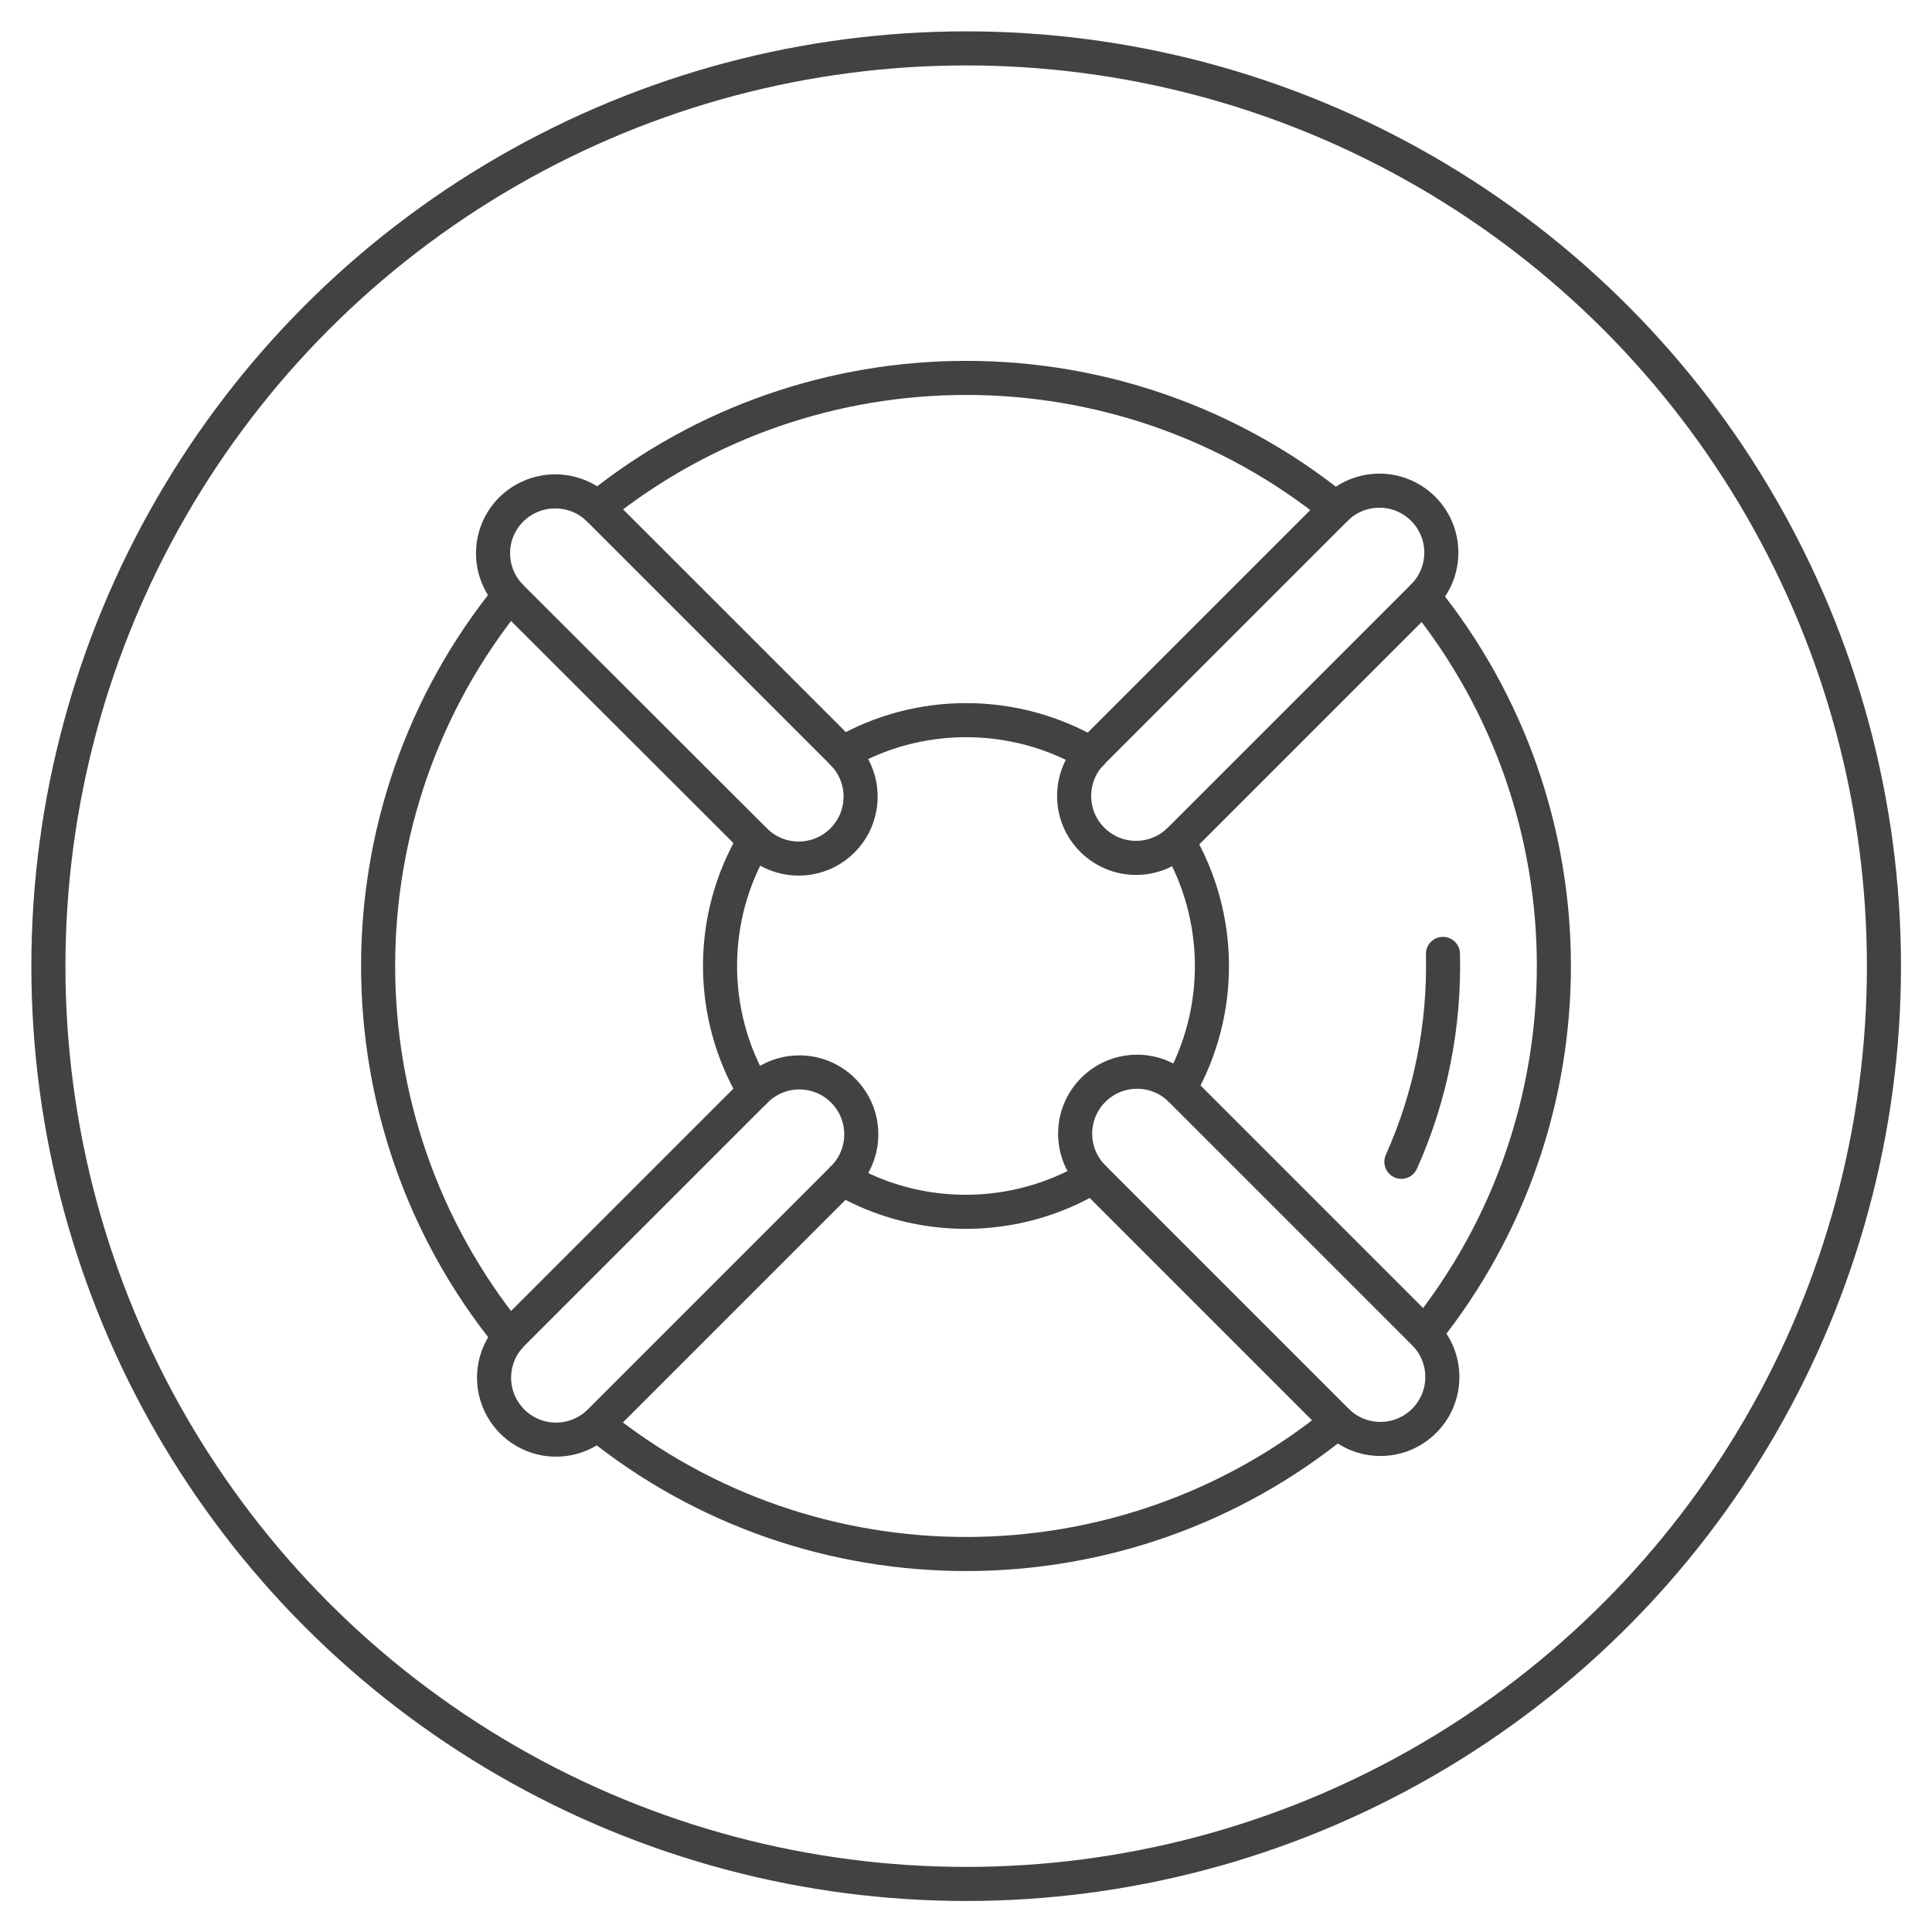
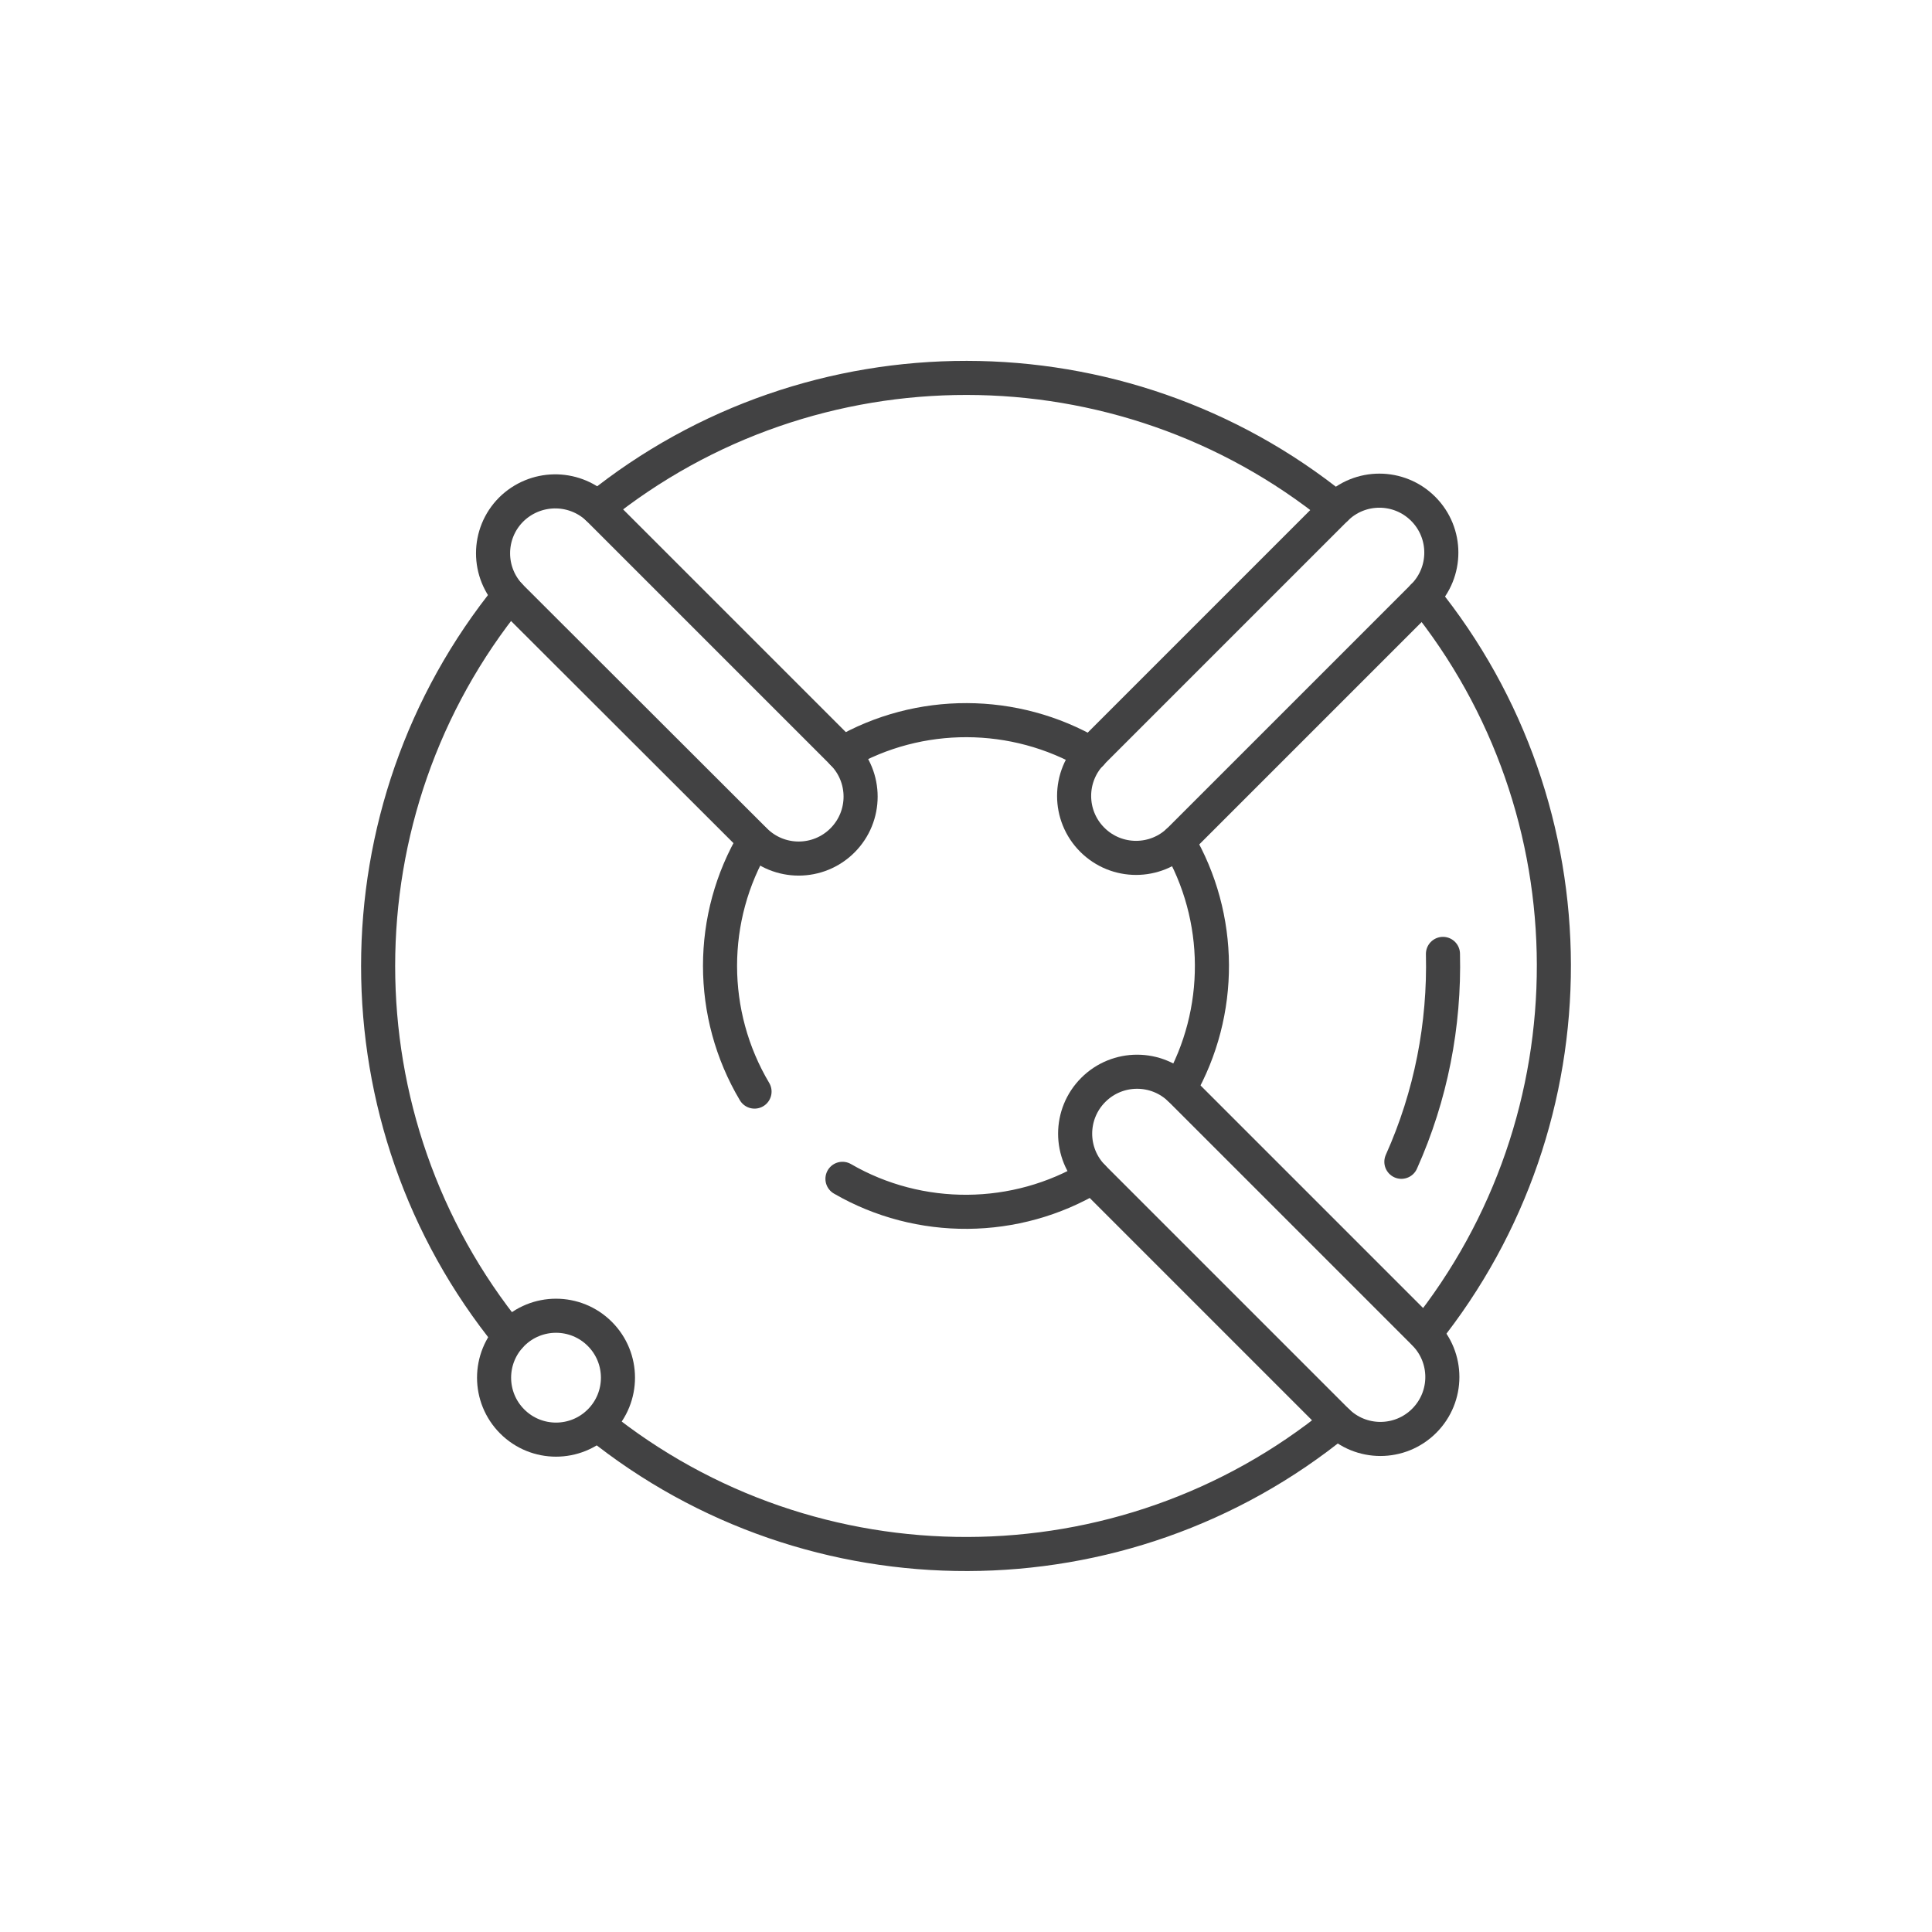
<svg xmlns="http://www.w3.org/2000/svg" xml:space="preserve" style="enable-background:new 0 0 566.9 566.9;" viewBox="0 0 566.9 566.9" y="0px" x="0px" version="1.0">
  <style type="text/css">
	.st0{fill:none;stroke:#424243;stroke-width:10;stroke-linecap:round;stroke-linejoin:round;}
	.st1{fill:none;stroke:#424243;stroke-width:7;stroke-linecap:round;stroke-linejoin:round;}
</style>
  <g id="Layer_1">
    <g>
      <g id="Shadow_00000147199490131659597140000013058477550012453803_">
-         <circle r="269.3" cy="283.5" cx="283.5" class="st0" />
-       </g>
+         </g>
    </g>
    <g>
      <g>
        <g id="Shadow_00000044896888291128133450000002994676403865171874_">
          <path d="M175.3,149c63.1-50.9,153.7-50.8,216.7,0.2" class="st0" />
          <path d="M149.5,392.2c-51.4-63.2-51.4-154.3,0-217.5" class="st0" />
          <path d="M392.5,417.2c-63,51.5-154,51.7-217.2,0.7" class="st0" />
          <path d="M417.6,175c51,62.9,51.1,153.2,0.5,216.3" class="st0" />
        </g>
      </g>
      <g>
        <g id="Shadow_00000160167255484697787070000015155043940731512501_">
          <path d="M345.7,246.9c13.1,22.3,13.2,50.1,0.4,72.5" class="st0" />
          <path d="M247.3,221c22.4-13,50.4-12.9,72.8,0.2" class="st0" />
          <path d="M221.4,320.3c-13.5-22.7-13.5-51.1,0-73.7" class="st0" />
          <path d="M320.6,345.3c-22.5,13.5-50.8,13.7-73.4,0.6" class="st0" />
        </g>
      </g>
    </g>
    <path d="M320.5,246.4L320.5,246.4c-7.1-7.1-7.1-18.6,0-25.7l71.4-71.4c7.1-7.1,18.6-7.1,25.7,0l0,0   c7.1,7.1,7.1,18.6,0,25.7l-71.4,71.4C339.1,253.5,327.6,253.5,320.5,246.4z" class="st0" />
-     <path d="M150.3,417.1L150.3,417.1c-7.1-7.1-7.1-18.6,0-25.7l71.4-71.4c7.1-7.1,18.6-7.1,25.7,0l0,0   c7.1,7.1,7.1,18.6,0,25.7L176,417.1C168.9,424.2,157.4,424.2,150.3,417.1z" class="st0" />
+     <path d="M150.3,417.1L150.3,417.1c-7.1-7.1-7.1-18.6,0-25.7c7.1-7.1,18.6-7.1,25.7,0l0,0   c7.1,7.1,7.1,18.6,0,25.7L176,417.1C168.9,424.2,157.4,424.2,150.3,417.1z" class="st0" />
    <path d="M175.3,149c0.2,0.2,0.3,0.3,0.5,0.5l71.4,71.4c7.1,7.1,7.1,18.6,0,25.7l0,0c-7.1,7.1-18.6,7.1-25.7,0   L150,175.2c-7.1-7.1-7.1-18.6,0-25.7l0,0C157,142.6,168.1,142.4,175.3,149" class="st0" />
    <path d="M417.9,416.9L417.9,416.9c-7.1,7.1-18.6,7.1-25.7,0l-71.4-71.4c-7.1-7.1-7.1-18.6,0-25.7l0,0   c7.1-7.1,18.6-7.1,25.7,0l71.4,71.4C425,398.3,425,409.8,417.9,416.9z" class="st0" />
    <g>
      <g id="Shadow_00000067946198808316914090000002201894975199071158_">
        <path d="M423.4,279.9c0.5,20.8-3.5,41.6-12.2,61" class="st0" />
      </g>
    </g>
    <g>
	</g>
  </g>
  <g id="Layer_2">
</g>
</svg>